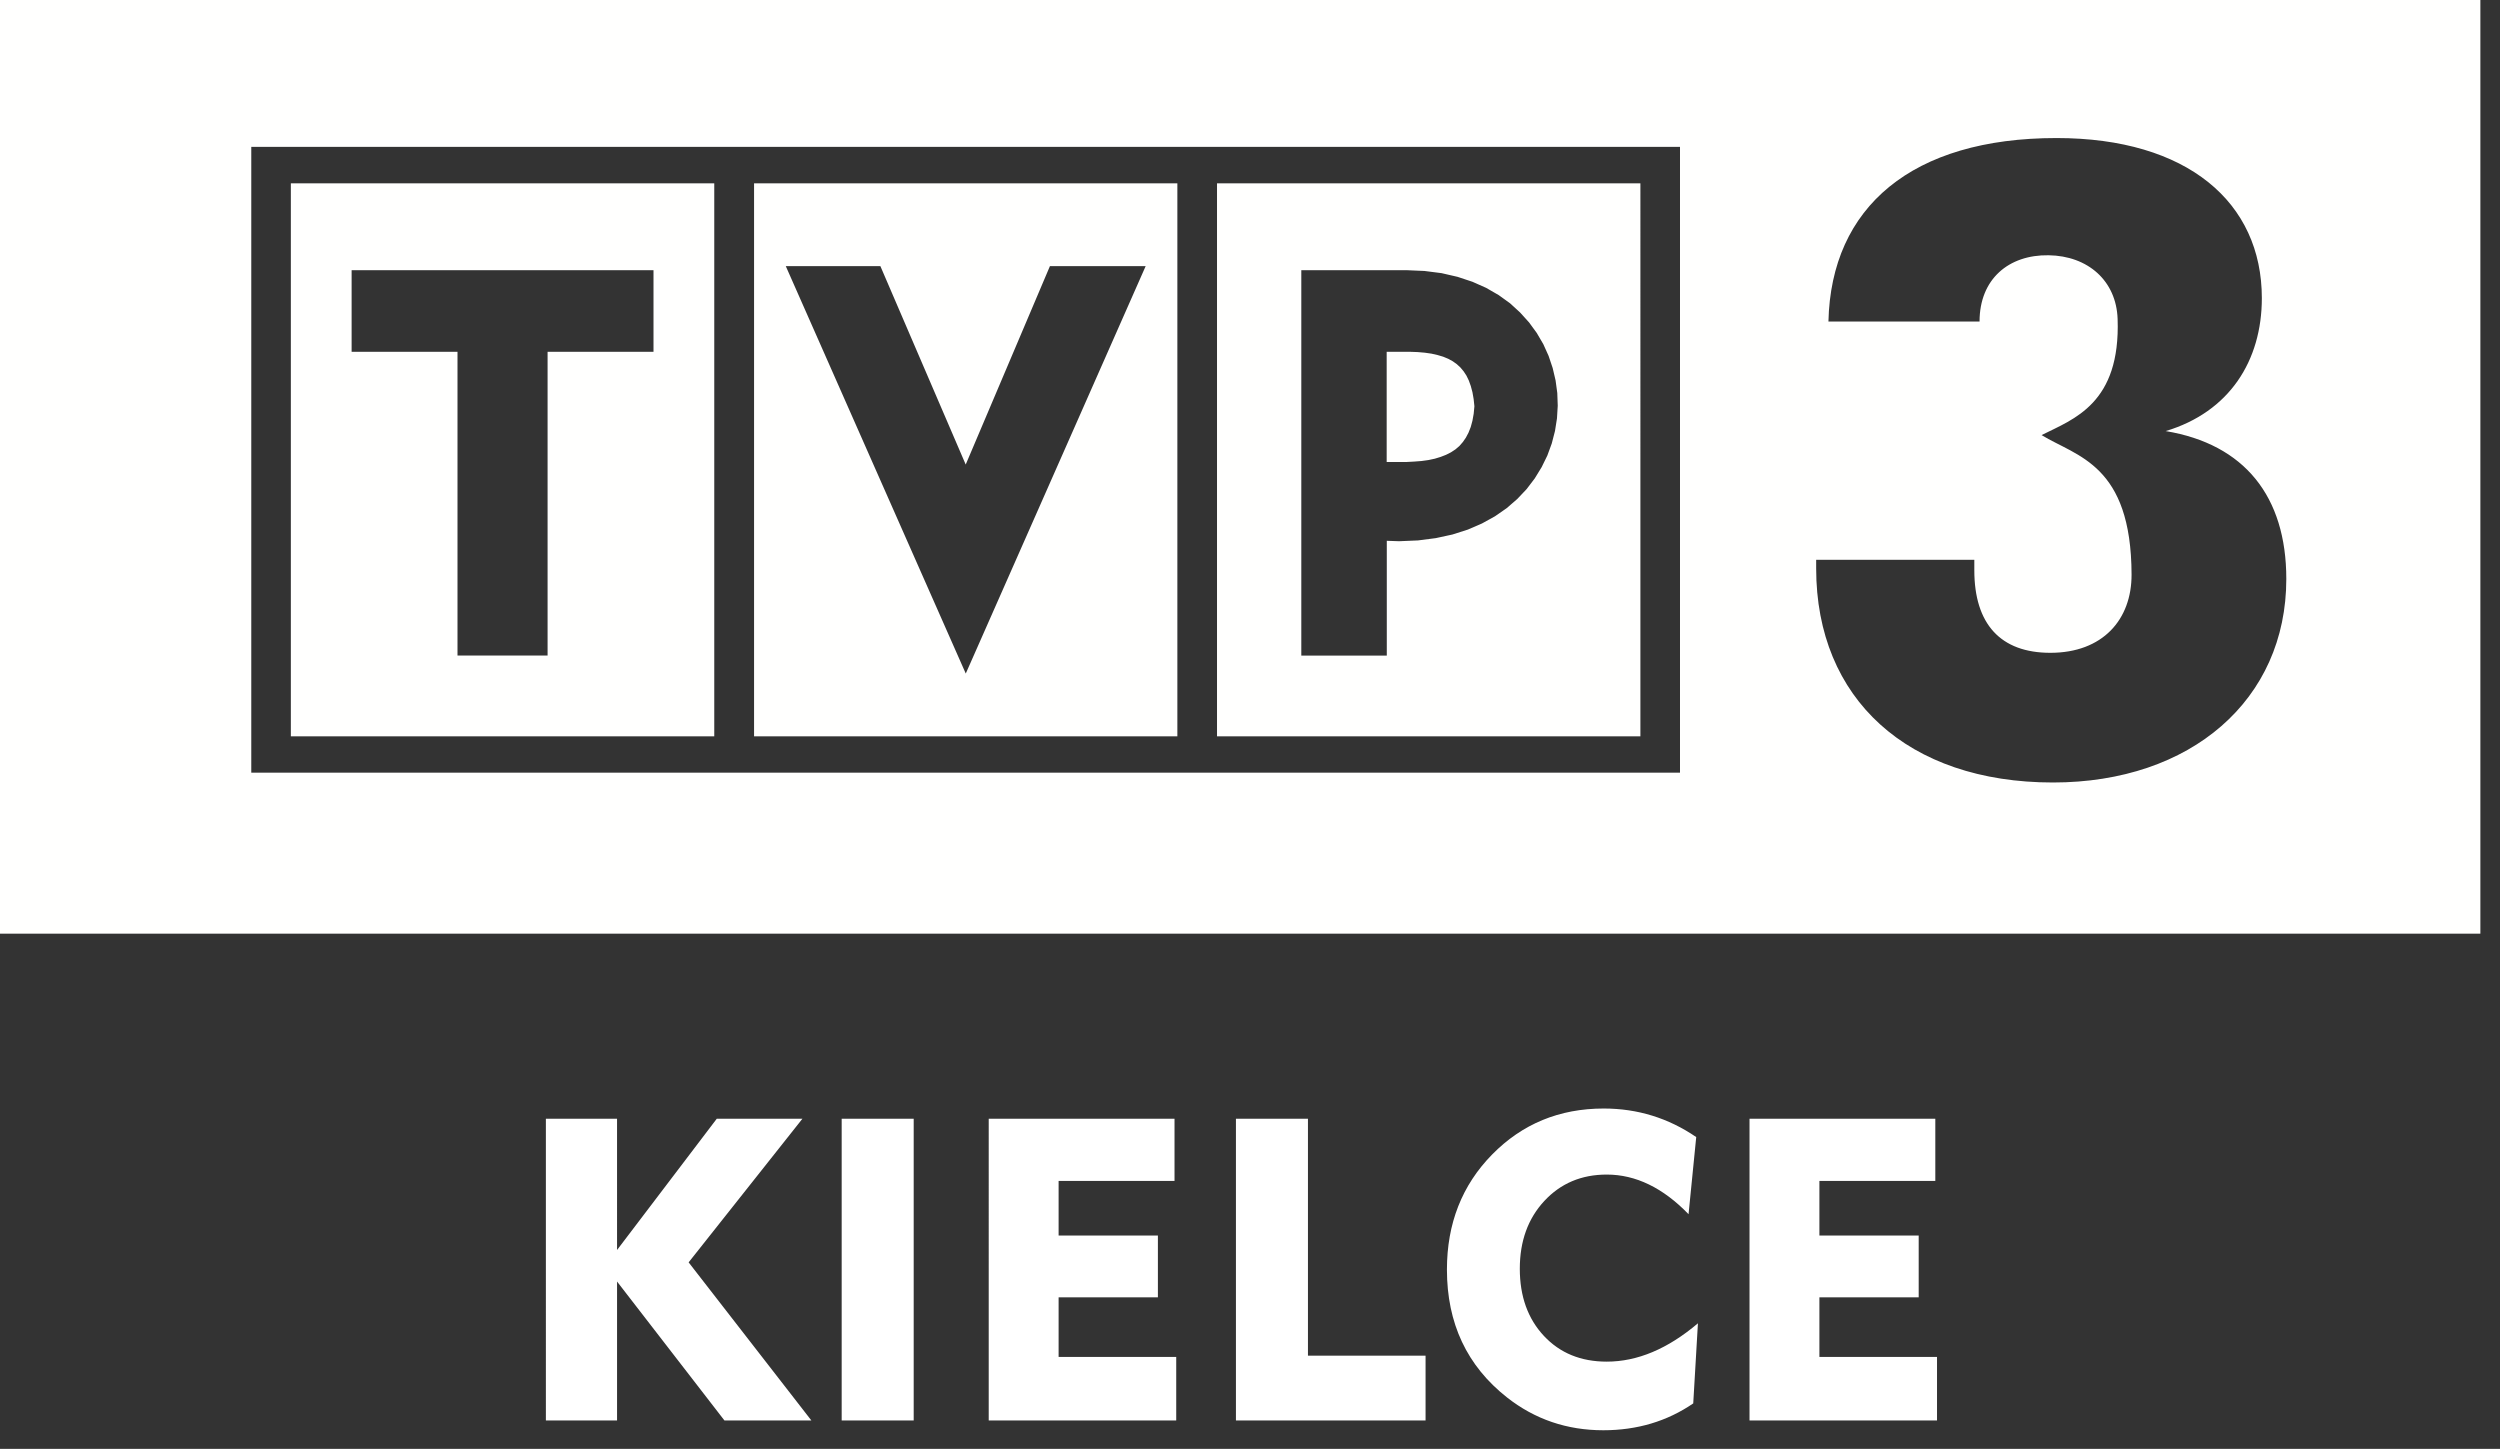
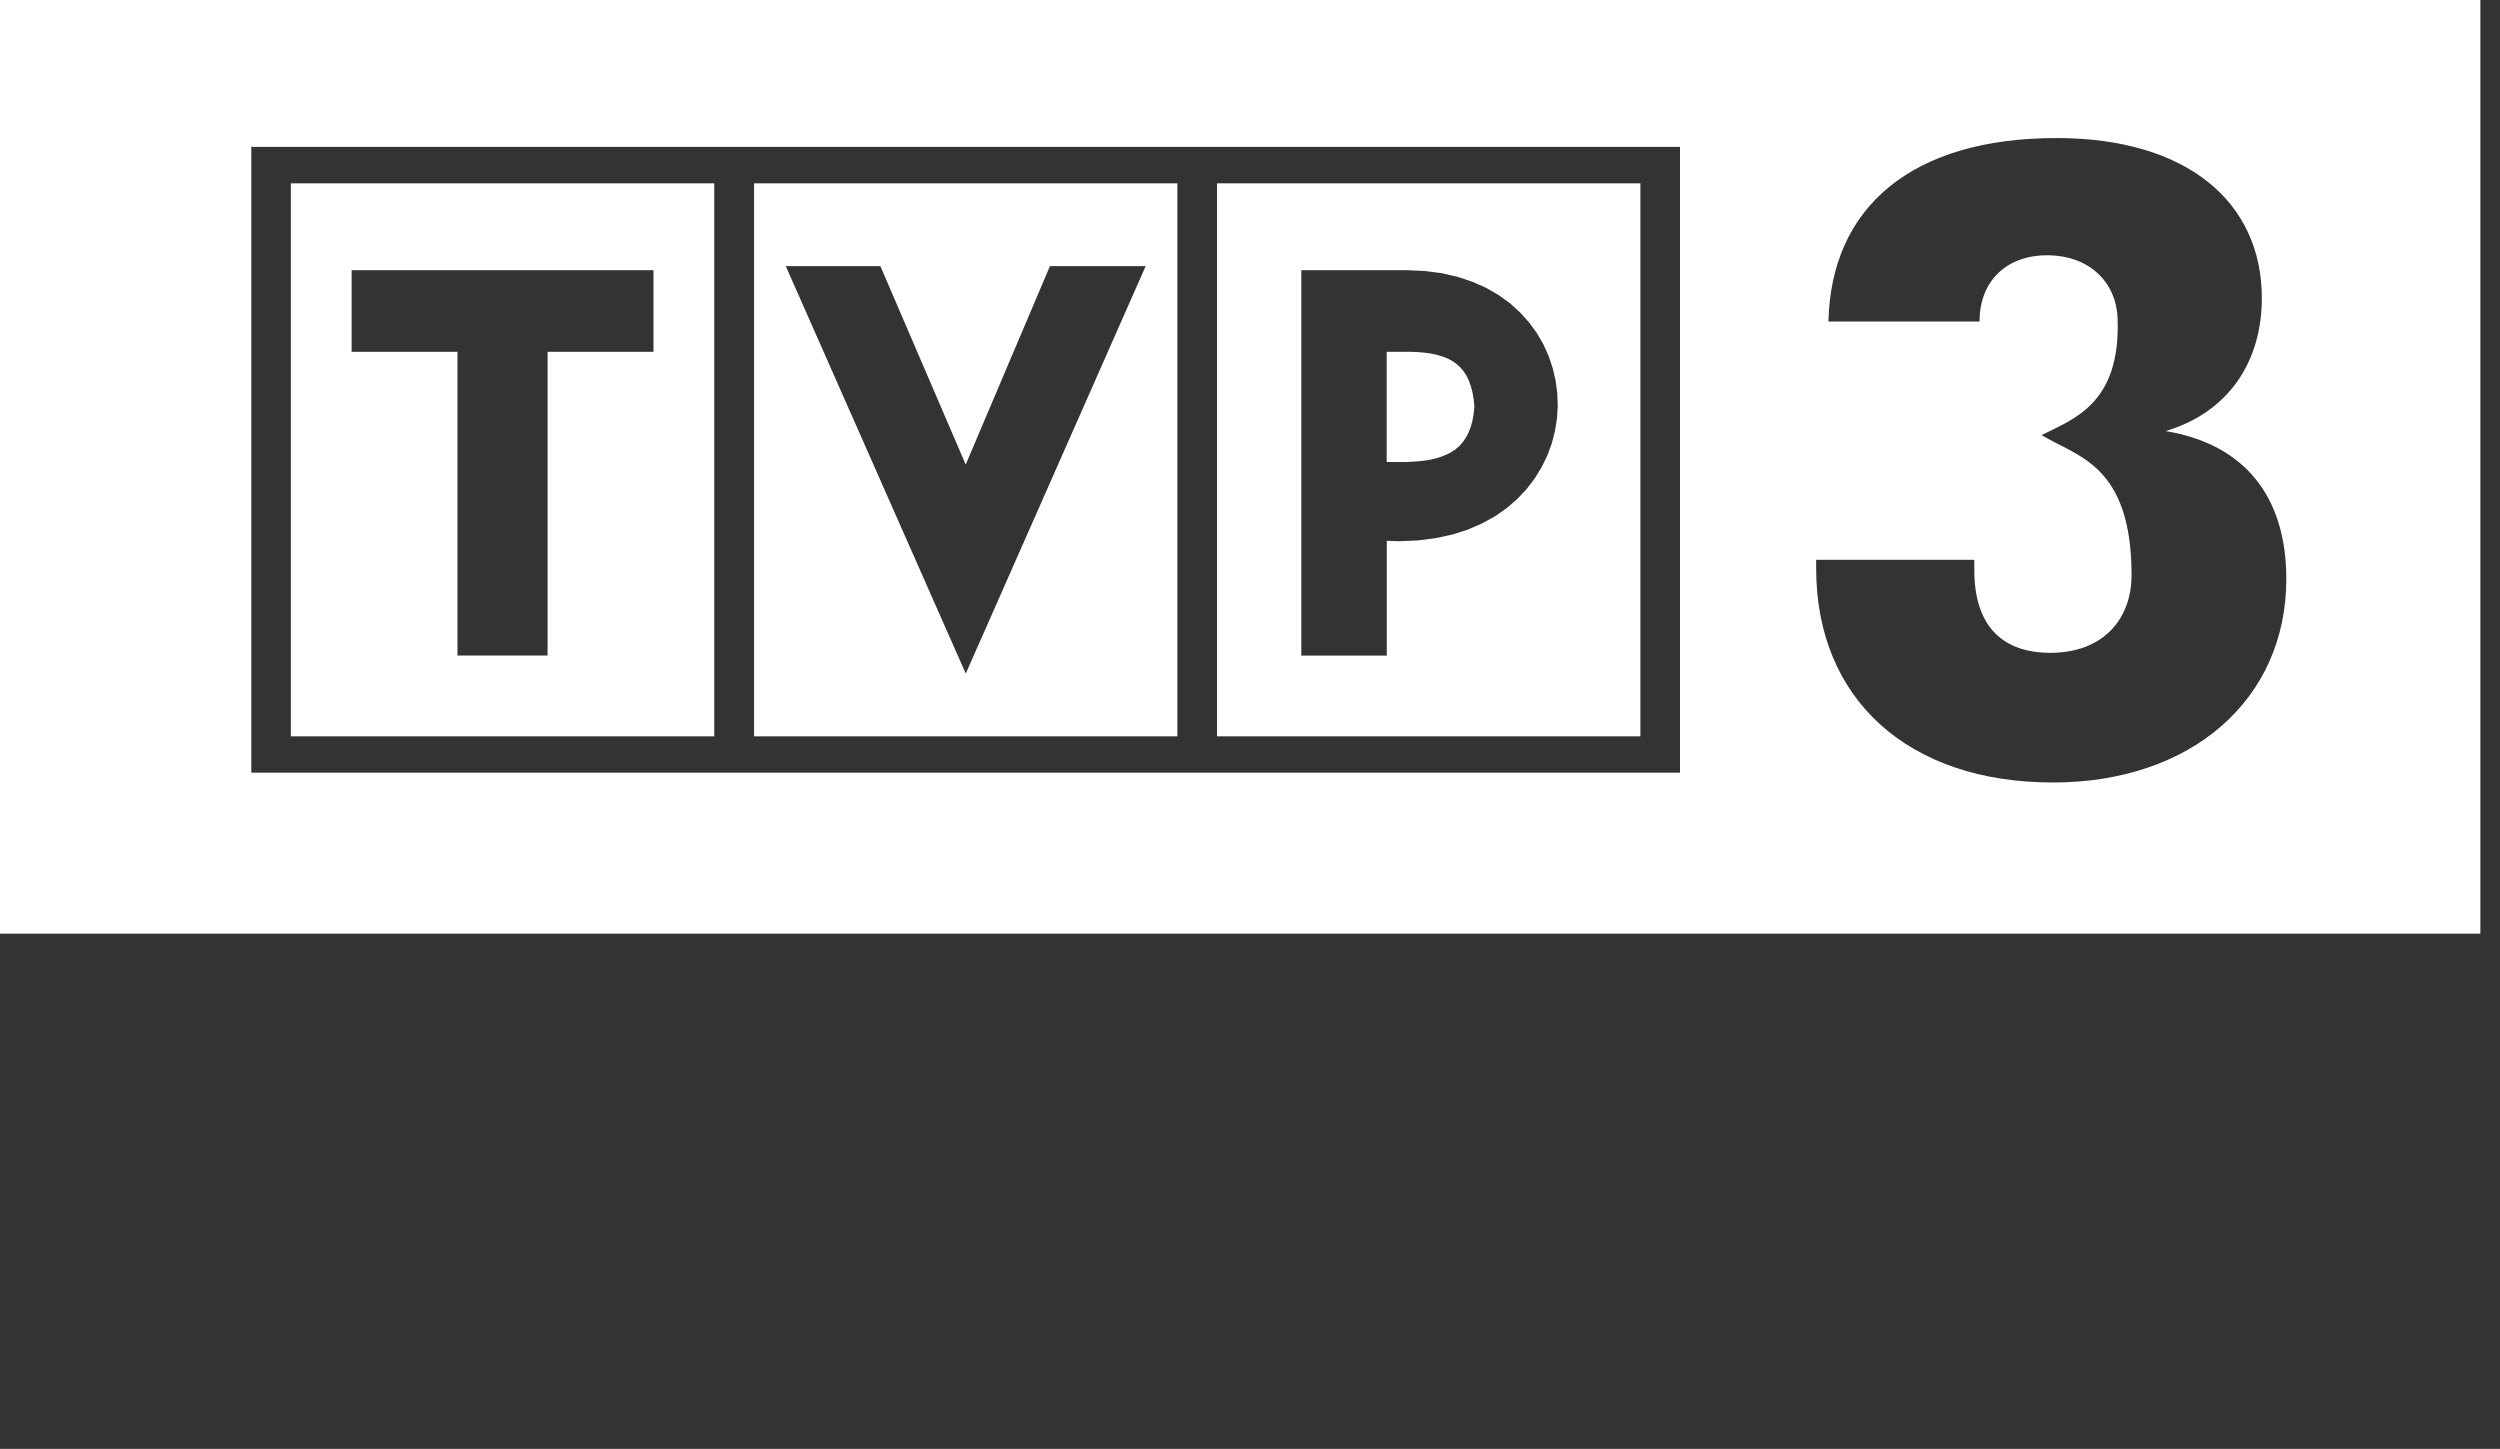
<svg xmlns="http://www.w3.org/2000/svg" width="88" height="51" viewBox="0 0 88 51">
  <rect x="0" y="0" width="88" height="51" fill="#333333" stroke="none" />
  <g fill="none" fill-rule="evenodd">
-     <path fill="#FFF" d="M28.56 50H25.5l-3.78-4.89V50h-2.505V39.38h2.505V44l3.51-4.62h3.015l-4.005 5.055L28.56 50zm3.602 0h-2.535V39.38h2.535V50zm9.241 0h-6.6V39.38h6.54v2.19h-4.08v1.92h3.495v2.175h-3.495v2.1h4.14V50zm8.777 0h-6.675V39.38h2.535v8.34h4.14V50zm9.587-3.42l-.165 2.82c-.92.63-1.975.945-3.165.945-1.28 0-2.41-.385-3.39-1.155-1.41-1.11-2.115-2.61-2.115-4.5 0-1.62.53-2.97 1.59-4.05 1.06-1.08 2.37-1.62 3.93-1.62 1.19 0 2.275.335 3.255 1.005l-.27 2.715c-.9-.93-1.86-1.395-2.88-1.395-.89 0-1.623.31-2.198.93-.575.62-.862 1.415-.862 2.385 0 .97.282 1.757.847 2.363.565.605 1.303.907 2.213.907 1.08 0 2.15-.45 3.21-1.35zM68.183 50h-6.6V39.38h6.54v2.19h-4.08v1.92h3.495v2.175h-3.495v2.1h4.14V50z" />
    <path fill="#FFFFFE" d="M0 32.866h87.309V0H0v32.866zm23.003-20.482V9.512H12.377v2.872h3.727v10.692h3.171V12.384h3.728zm10.99 3.968l2.964-6.983h3.37l-6.332 14.34-6.335-14.34h3.33l3.003 6.983zM45.806 9.51v13.567h3.009v-4.041l.432.015.667-.028.626-.081.585-.127.542-.173.497-.215.458-.253.415-.288.372-.323.329-.348.285-.375.242-.395.201-.41.156-.426.113-.438.07-.442.027-.447-.016-.448-.06-.443-.102-.435-.144-.429-.185-.41-.232-.397-.27-.37-.316-.35-.355-.325-.4-.288-.44-.254-.482-.214-.524-.174-.563-.13-.603-.077-.644-.028h-3.69zm3.005 2.873h.817l.275.01.253.022.235.034.214.049.195.058.181.075.158.087.142.102.127.117.111.133.1.152.083.172.07.194.058.218.042.24.027.253-.025.264-.044.247-.06.221-.079.2-.093.176-.106.153-.122.14-.138.118-.158.104-.172.087-.19.074-.207.063-.224.048-.244.034-.262.02-.276.015h-.688v-3.88zM10.238 25.918h14.904V6.454H10.238v19.464zm16.305 0h14.9V6.454h-14.9v19.464zM8.845 27.199h50.291V5.17H8.845V27.2zm33.994-1.281h14.903V6.454H42.839v19.464zm37.639-5.54c0-2.91-1.477-4.744-4.246-5.204 2.245-.673 3.385-2.478 3.385-4.68 0-3.369-2.616-5.635-7.228-5.635-5.077 0-7.937 2.419-8.028 6.46h5.319c0-1.5 1.03-2.356 2.43-2.334 1.385.02 2.384.897 2.43 2.242.104 2.978-1.54 3.52-2.677 4.088 1.242.759 3.158 1.025 3.168 4.91.004 1.584-1.014 2.754-2.859 2.754-1.75 0-2.676-1.01-2.676-2.907v-.367h-5.567v.306c0 4.59 3.228 7.533 8.335 7.533 4.86 0 8.214-2.91 8.214-7.165z" />
  </g>
</svg>